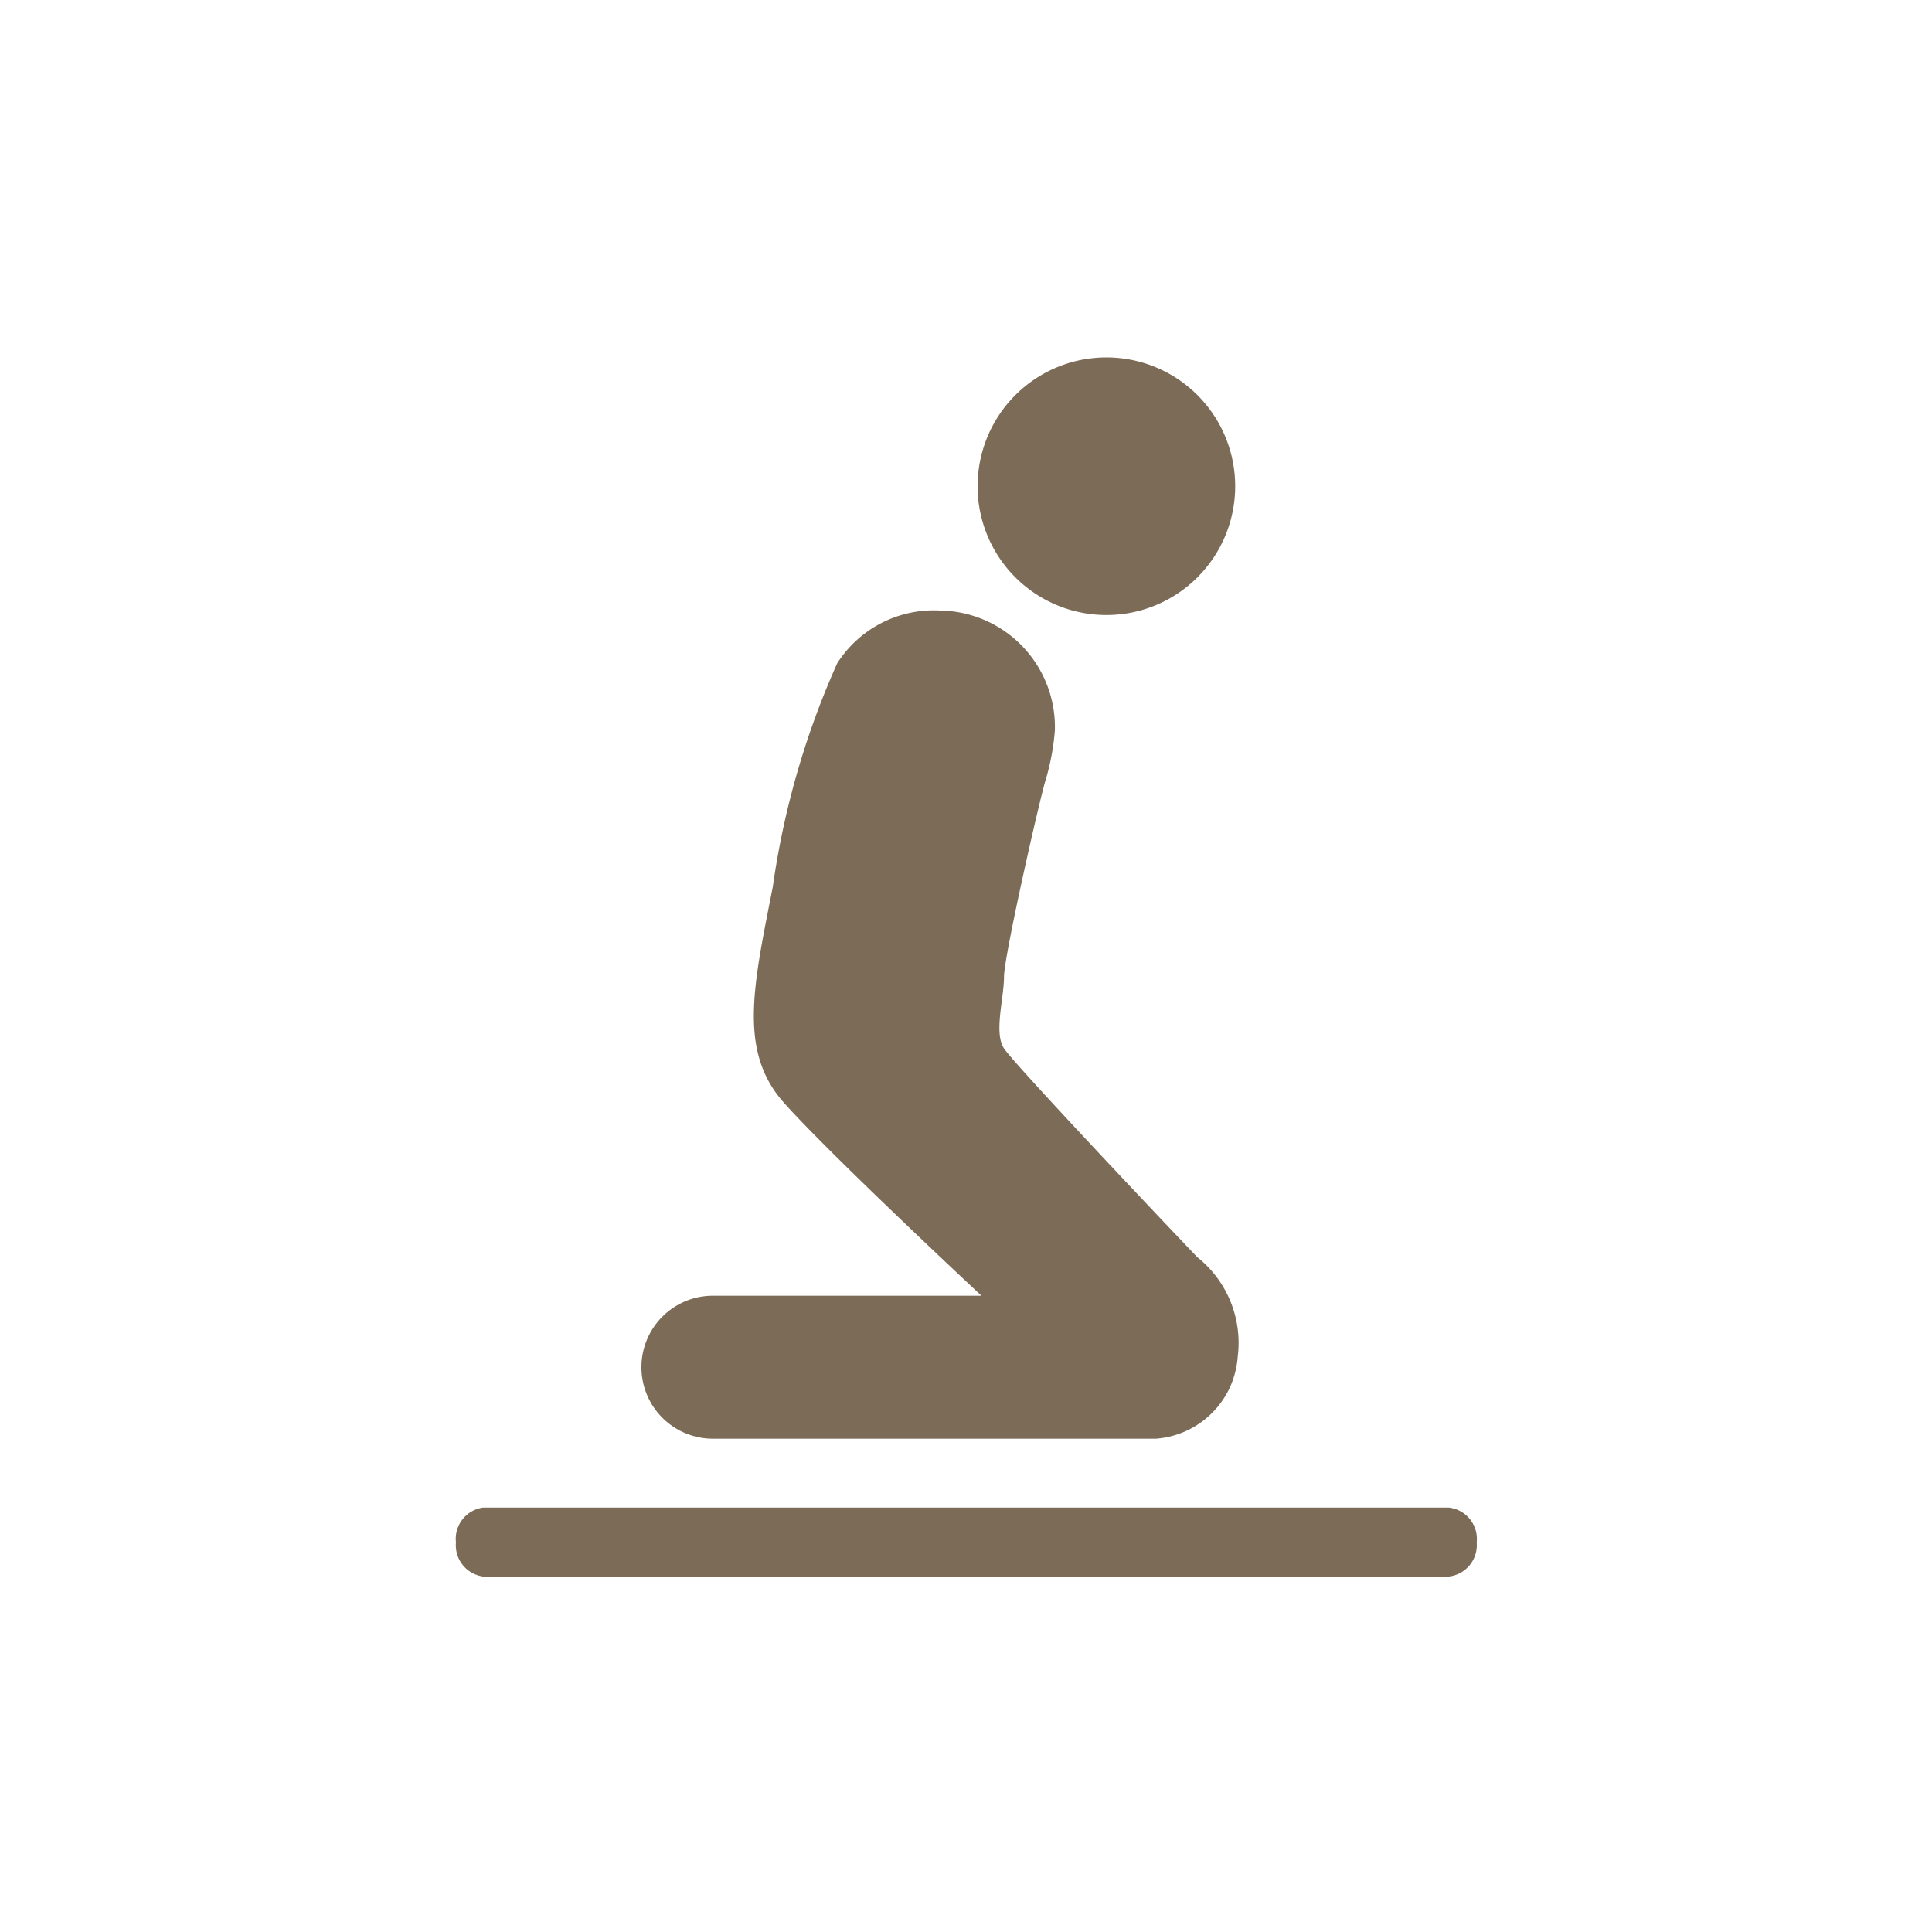
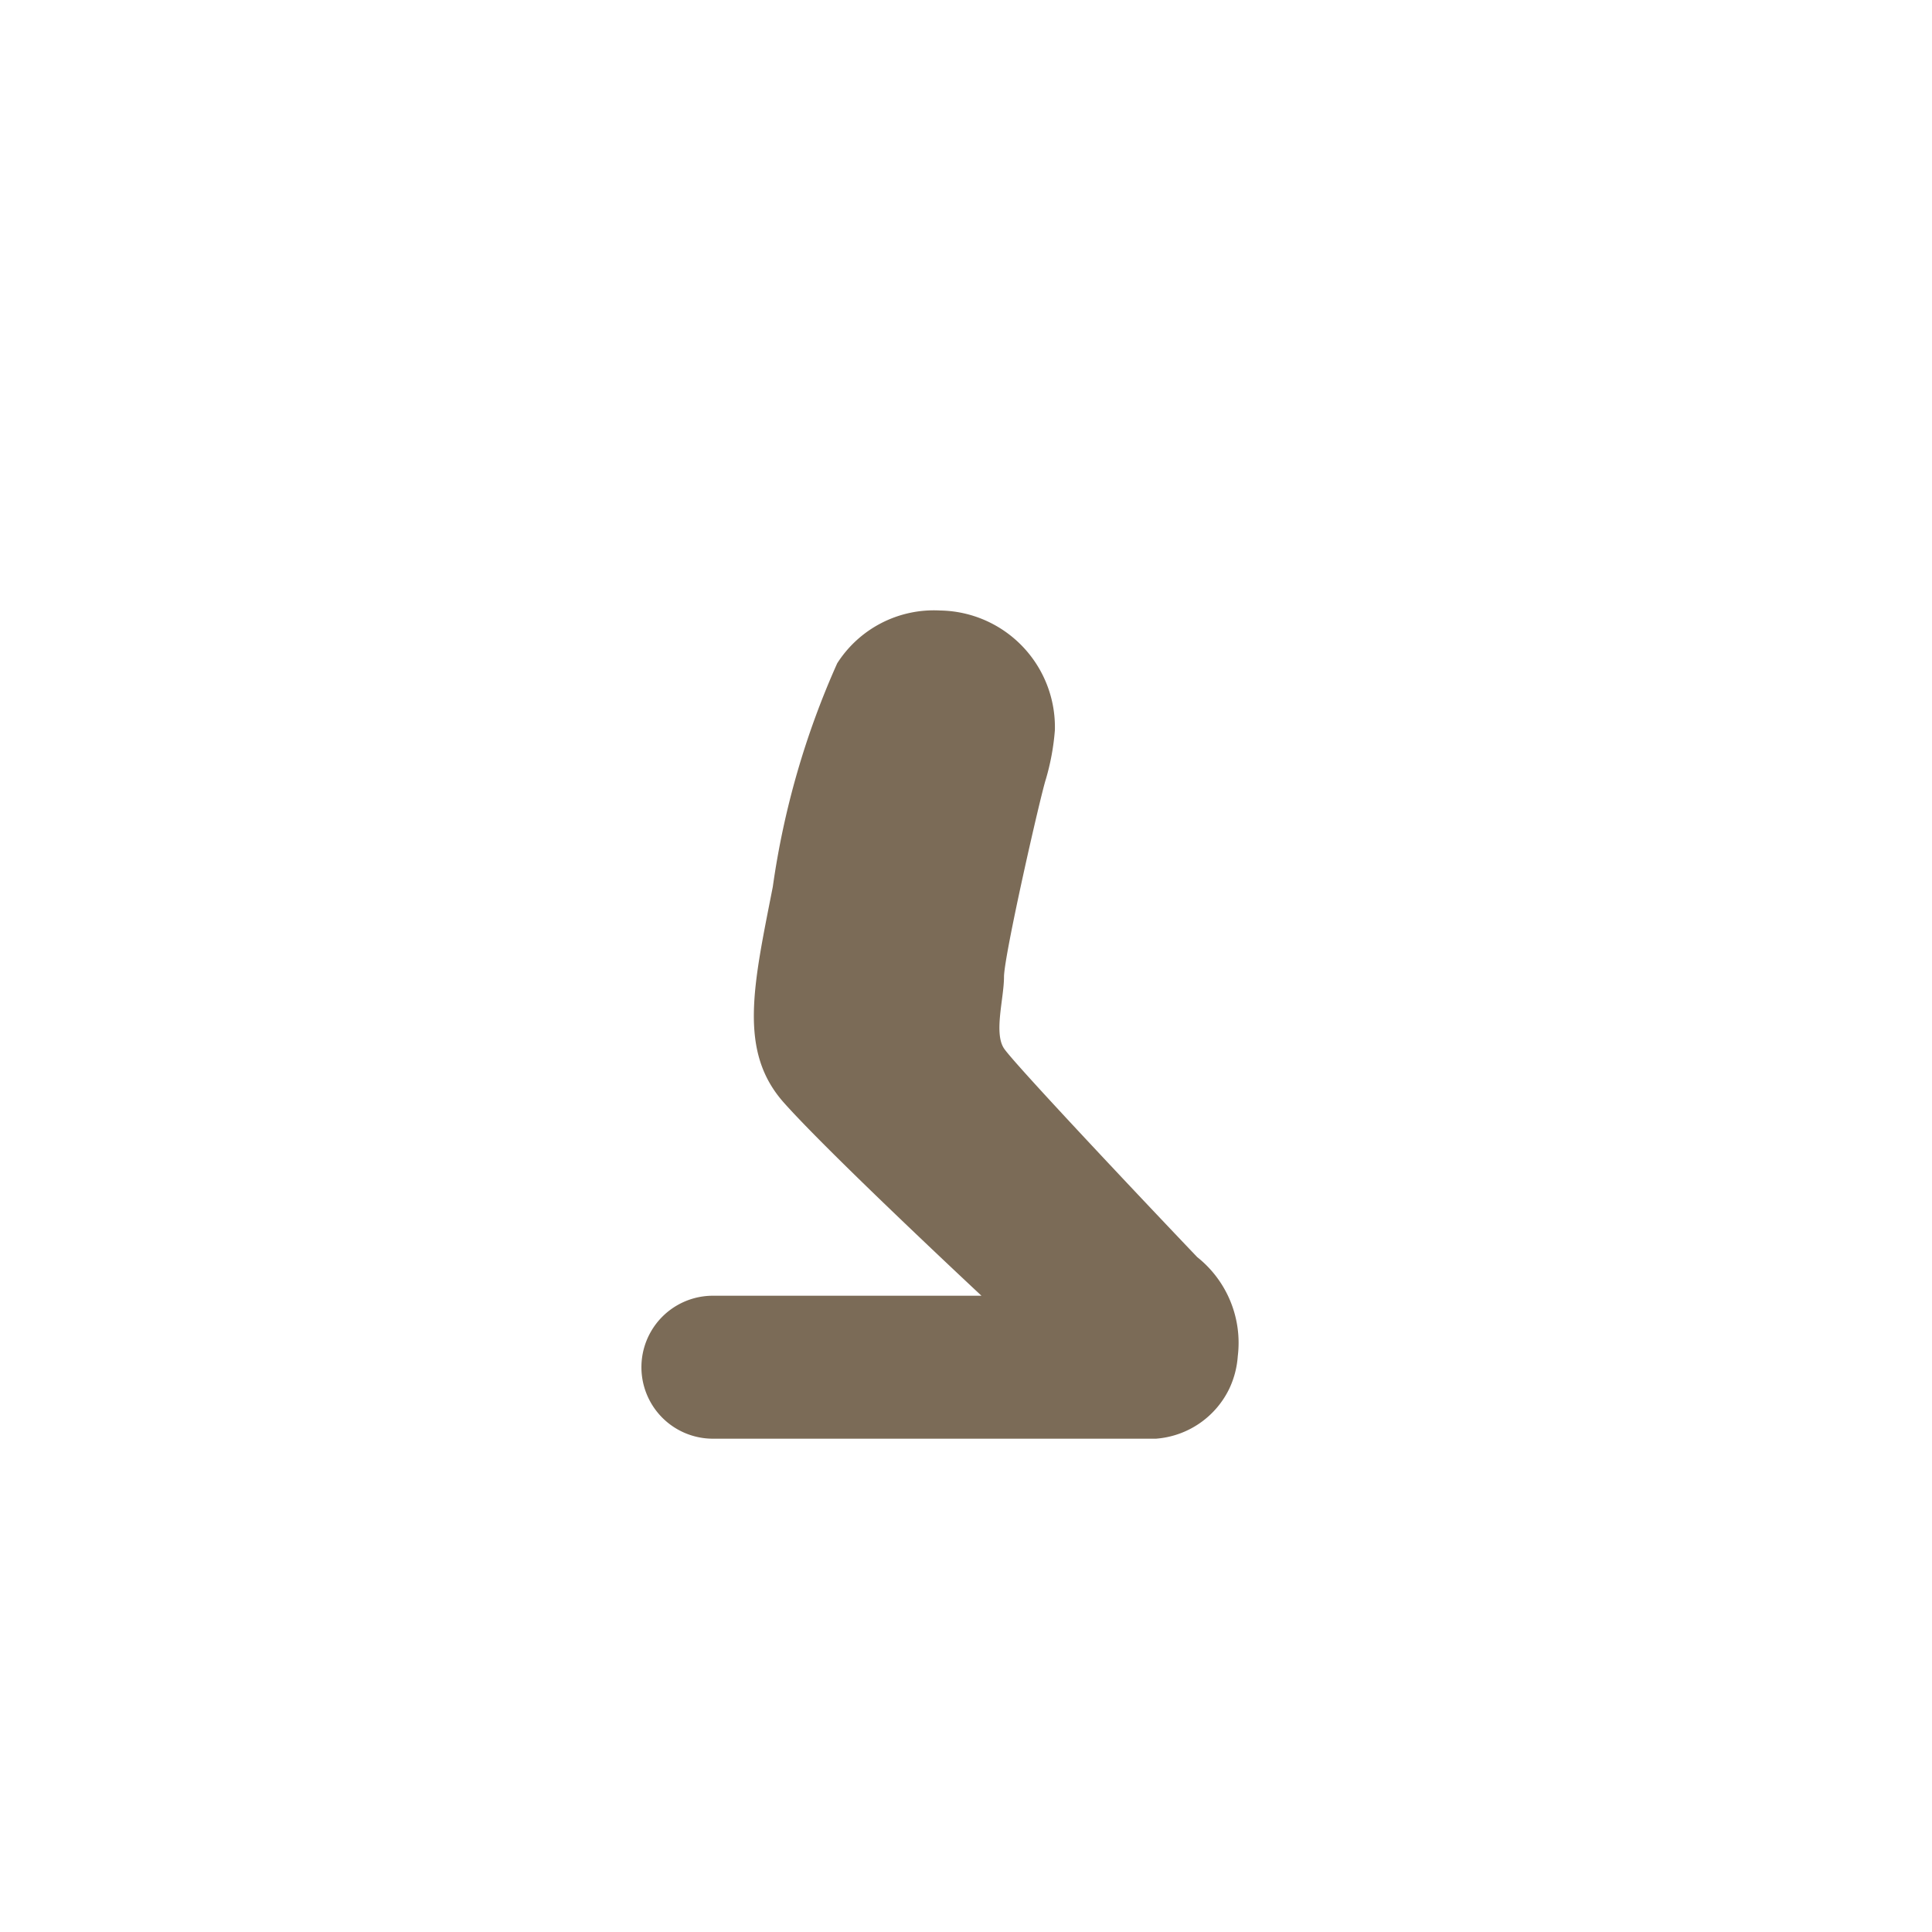
<svg xmlns="http://www.w3.org/2000/svg" id="圖層_1" data-name="圖層 1" viewBox="0 0 30 30">
  <defs>
    <style>.cls-1{fill:#7b6b57;}</style>
  </defs>
-   <path class="cls-1" d="M19.18,7.55a2,2,0,1,1-2-2A2,2,0,0,1,19.18,7.55Z" />
-   <path class="cls-1" d="M22.5,24.48a.49.49,0,0,0,.43-.53h0a.49.49,0,0,0-.43-.54h-15a.49.49,0,0,0-.42.54h0a.49.49,0,0,0,.42.53h15Z" />
+   <path class="cls-1" d="M19.18,7.55A2,2,0,0,1,19.18,7.55Z" />
  <path class="cls-1" d="M18.59,19.52c-.83-.87-2.84-3-3-3.24s0-.78,0-1.11.57-2.83.65-3.07a3.71,3.71,0,0,0,.14-.76,1.81,1.81,0,0,0-1.78-1.86A1.78,1.78,0,0,0,13,10.3a12.89,12.89,0,0,0-1,3.47c-.3,1.53-.54,2.55.17,3.35s3.07,3,3.07,3H11.07a1.11,1.11,0,1,0,0,2.22h2.71s4,0,4.17,0a1.38,1.38,0,0,0,1.14-.78,1.41,1.41,0,0,0,.13-.5A1.7,1.7,0,0,0,18.59,19.52Z" />
</svg>